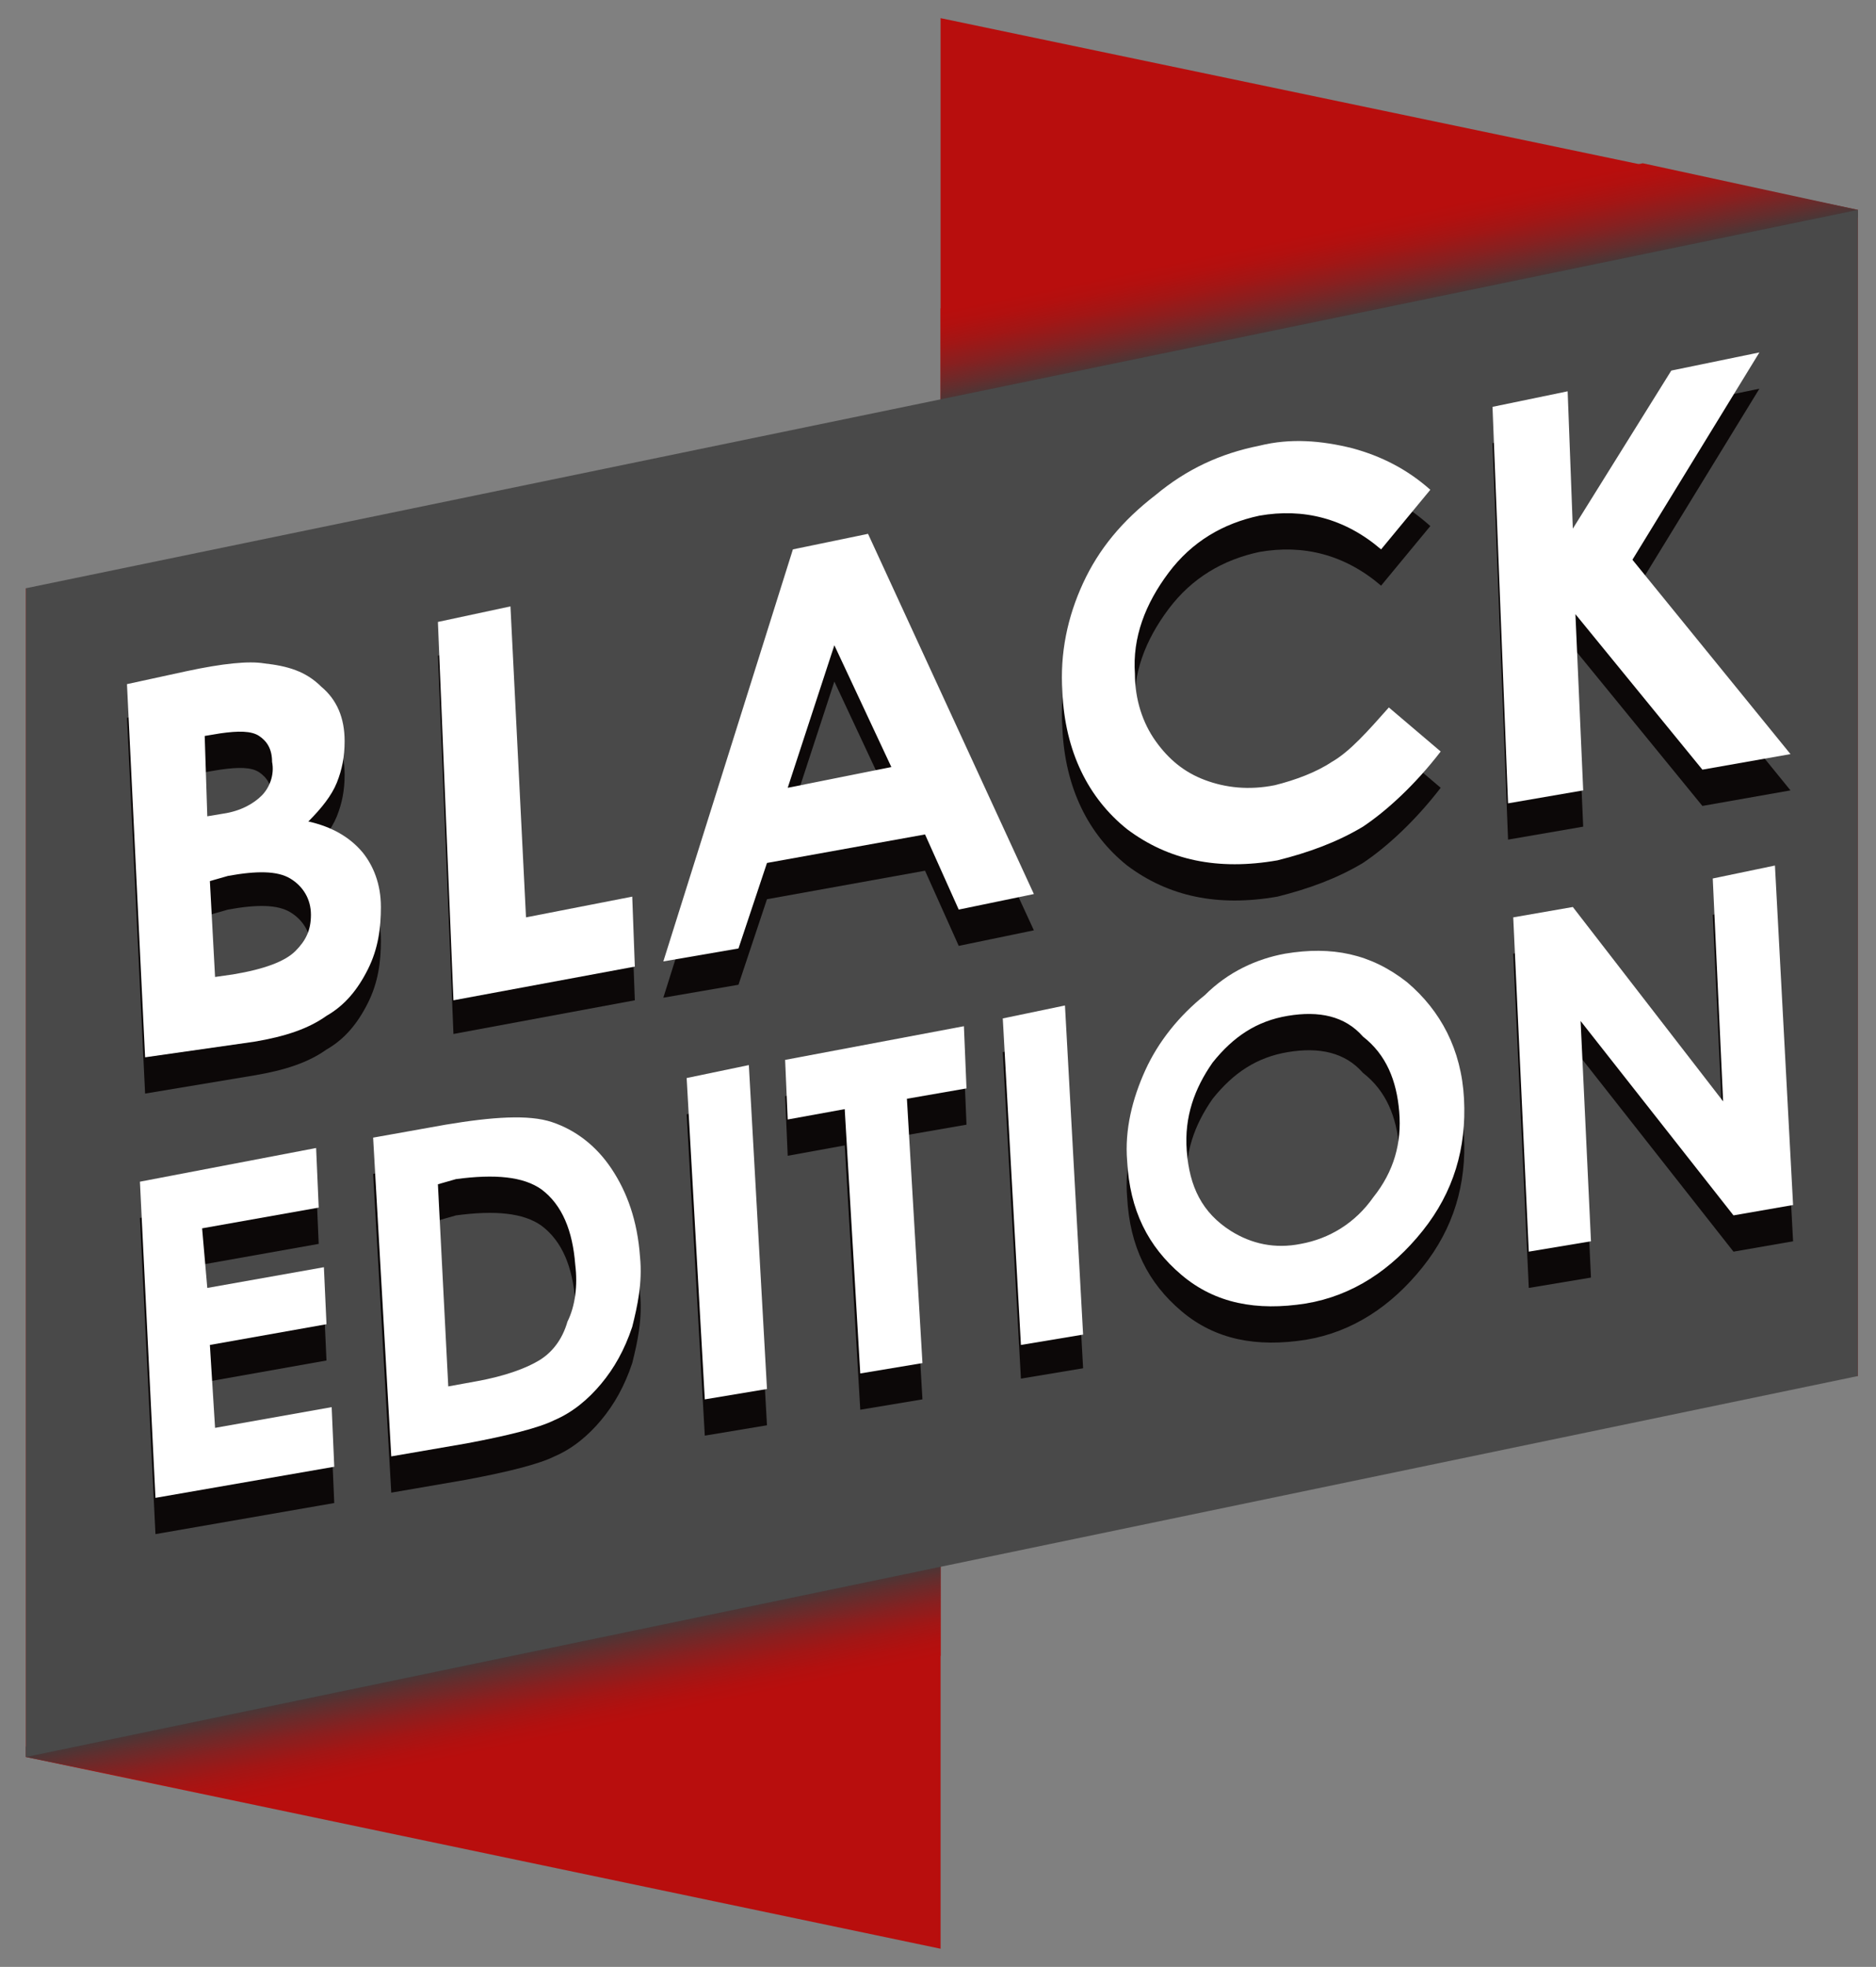
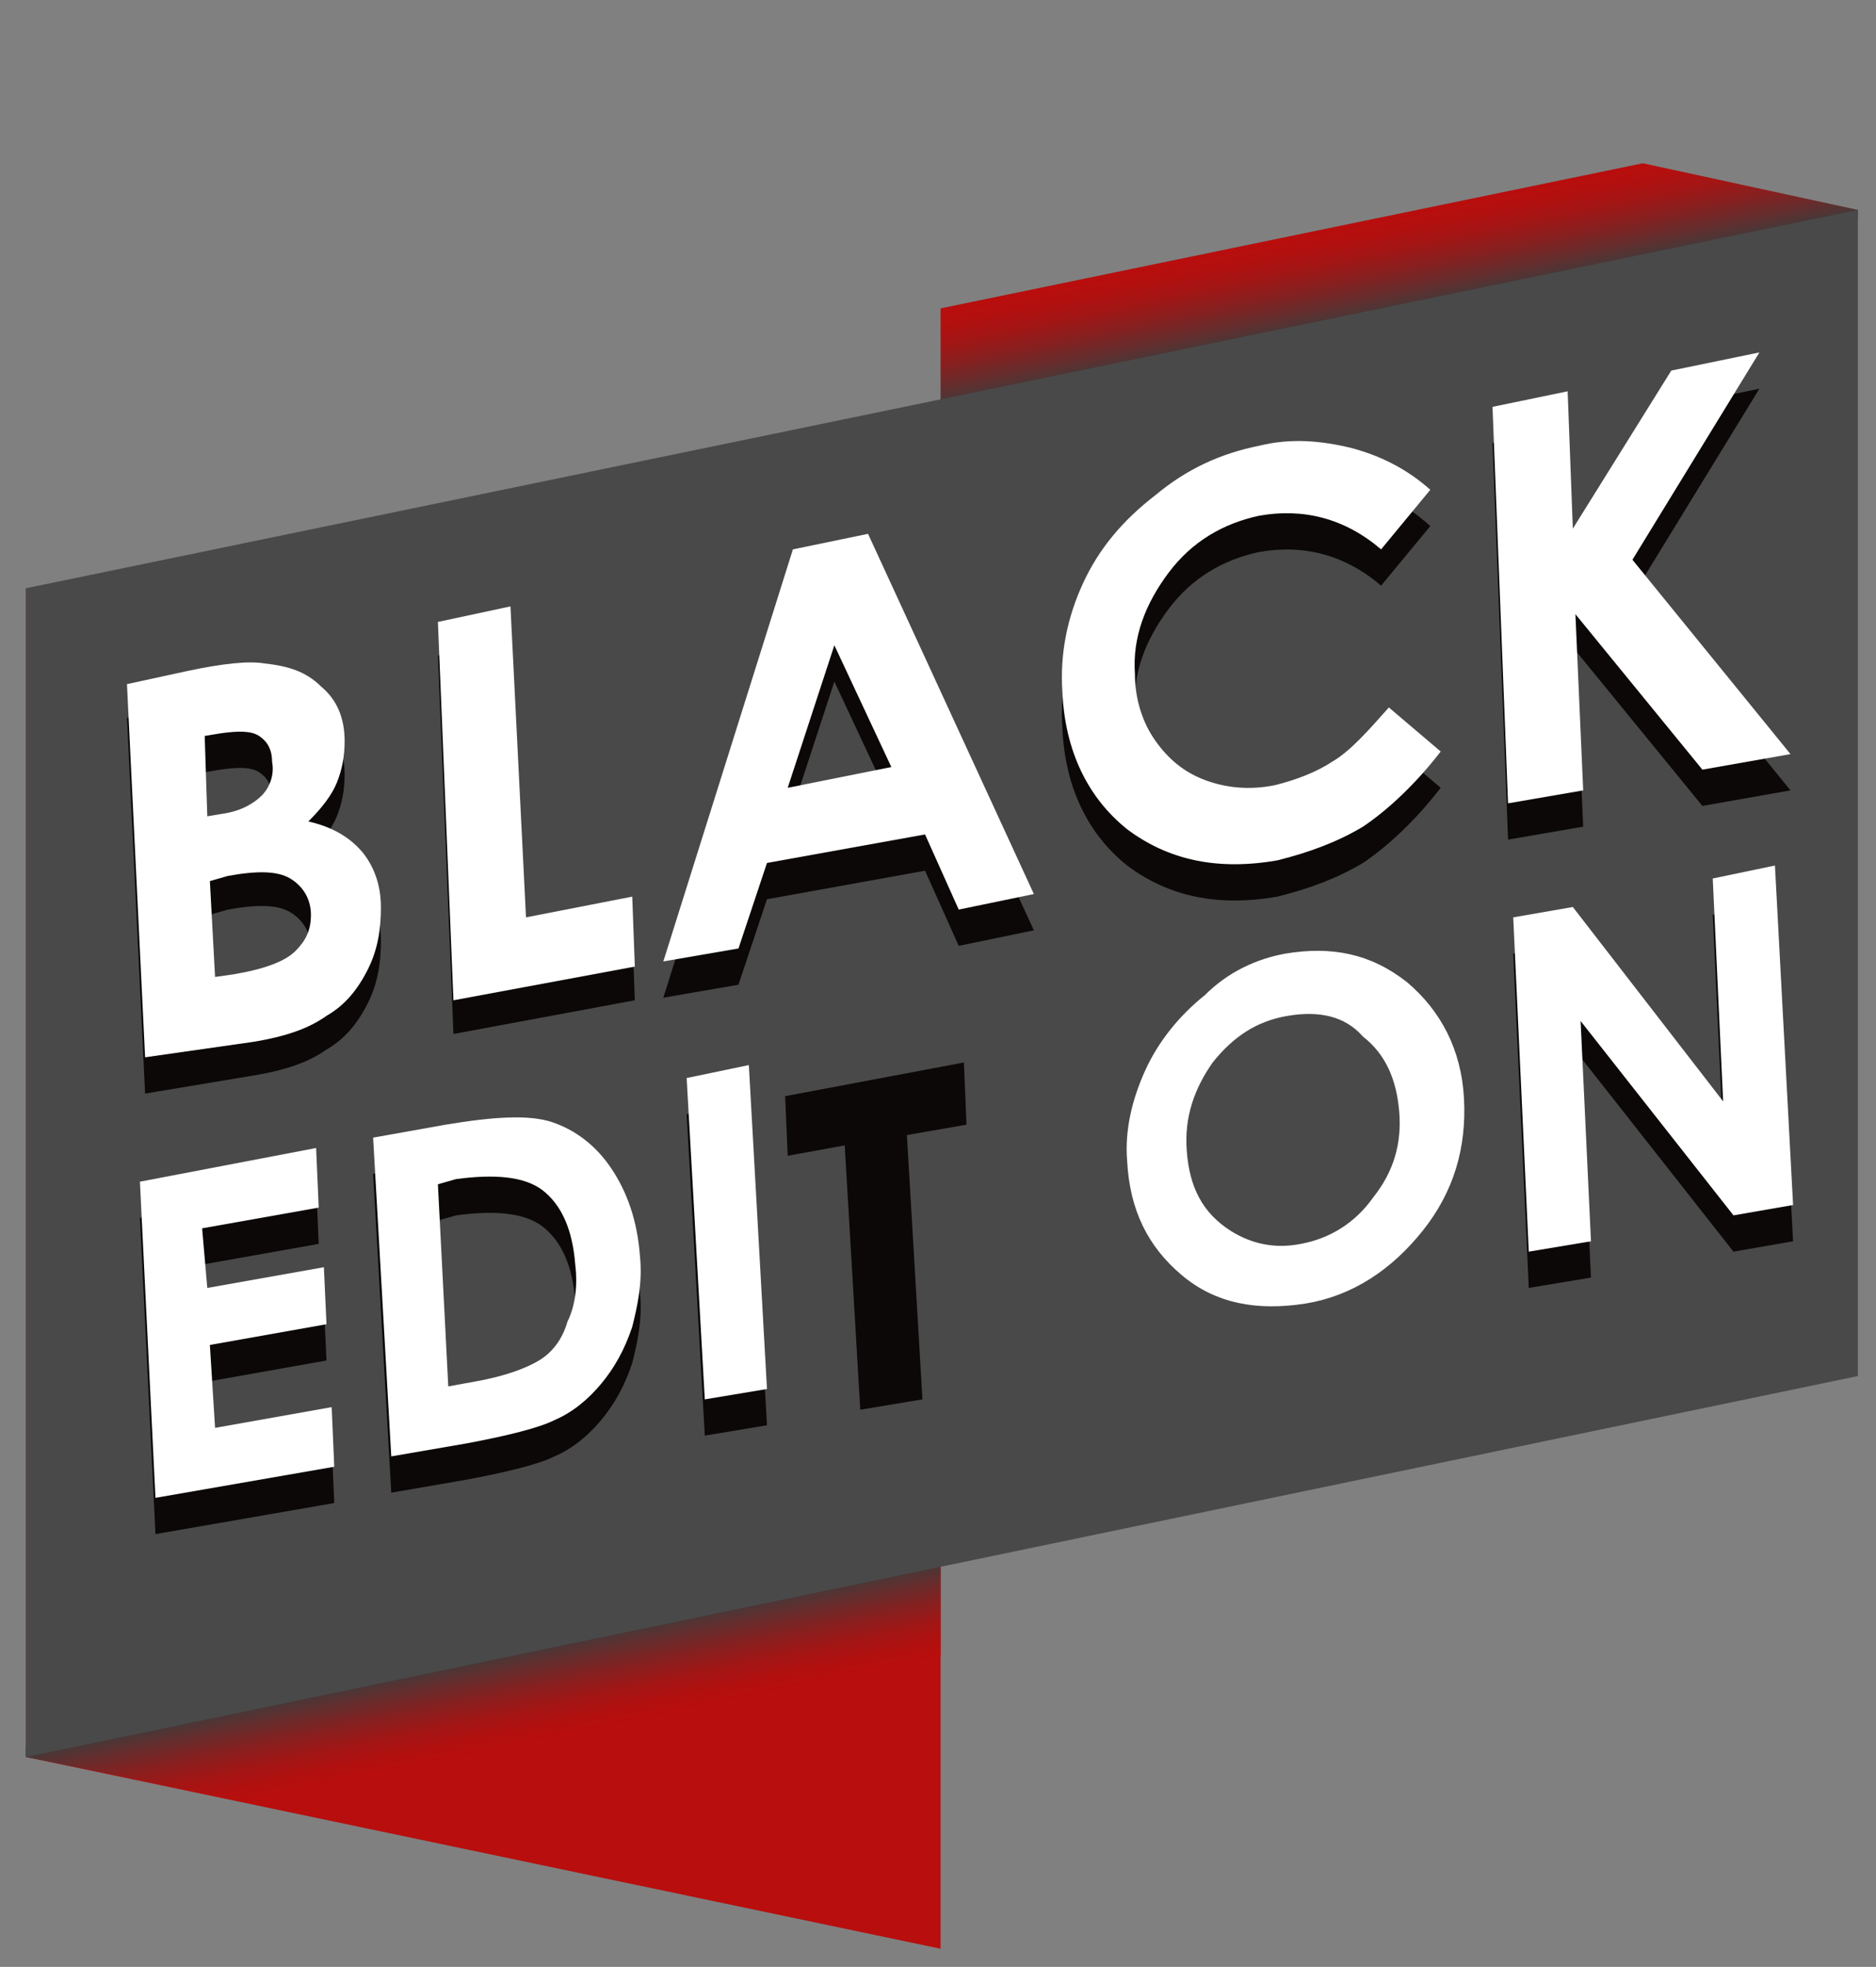
<svg xmlns="http://www.w3.org/2000/svg" id="Слой_1" x="0px" y="0px" viewBox="0 0 72.4 75.9" style="enable-background:new 0 0 72.4 75.9;" xml:space="preserve">
  <rect x="0" y="0" width="72.4" height="75.9" fill="#808080" stroke="none" />
  <style type="text/css"> .st0{fill:#B80E0D;} .st1{fill:url(#SVGID_1_);} .st2{fill:url(#SVGID_2_);} .st3{fill:#494949;} .st4{fill:#0C0808;} .st5{fill:#FFFFFF;} </style>
  <g>
-     <polygon class="st0" points="36.3,0.7 36.3,45.8 71.7,53.1 71.7,8.1 " />
    <linearGradient id="SVGID_1_" gradientUnits="userSpaceOnUse" x1="54.038" y1="12.076" x2="53.273" y2="8.441">
      <stop offset="0" style="stop-color:#3C3C3C" />
      <stop offset="0.203" style="stop-color:#622E2E" />
      <stop offset="0.438" style="stop-color:#872020" />
      <stop offset="0.657" style="stop-color:#A21615" />
      <stop offset="0.851" style="stop-color:#B2100F" />
      <stop offset="1" style="stop-color:#B80E0D" />
    </linearGradient>
    <polygon class="st1" points="63.4,6.3 36.3,11.9 36.3,15.8 71.7,8.4 71.7,8.1 " />
    <polygon class="st0" points="36.3,75.2 36.3,30 1,22.7 1,67.8 " />
    <linearGradient id="SVGID_2_" gradientUnits="userSpaceOnUse" x1="153.786" y1="383.781" x2="153.021" y2="380.146" gradientTransform="matrix(-1 0 0 -1 172.444 447.597)">
      <stop offset="0" style="stop-color:#3C3C3C" />
      <stop offset="0.203" style="stop-color:#622E2E" />
      <stop offset="0.438" style="stop-color:#872020" />
      <stop offset="0.657" style="stop-color:#A21615" />
      <stop offset="0.851" style="stop-color:#B2100F" />
      <stop offset="1" style="stop-color:#B80E0D" />
    </linearGradient>
    <polygon class="st2" points="9.3,69.5 36.3,63.9 36.3,60.1 1,67.4 1,67.8 " />
    <polygon class="st3" points="71.7,53.1 1,67.8 1,22.7 71.7,8.1 " />
  </g>
  <g>
    <g>
      <path class="st4" d="M5.6,42.2L4.9,27.7l2.3-0.5c1.4-0.3,2.4-0.4,3-0.3c0.9,0.1,1.6,0.3,2.2,0.9c0.6,0.5,0.9,1.2,0.9,2.1 c0,0.6-0.1,1.1-0.3,1.6c-0.2,0.5-0.6,1-1.1,1.5c0.9,0.2,1.6,0.6,2.1,1.2c0.4,0.5,0.7,1.2,0.7,2.1c0,0.8-0.1,1.6-0.5,2.4 c-0.4,0.8-0.9,1.4-1.6,1.8c-0.7,0.5-1.6,0.8-2.8,1L5.6,42.2z M7.9,29.8L8,32.9l0.6-0.1c0.7-0.1,1.2-0.4,1.5-0.7 c0.3-0.3,0.5-0.8,0.4-1.3c0-0.5-0.2-0.8-0.5-1c-0.3-0.2-0.8-0.2-1.5-0.1L7.9,29.8z M8.1,35.3l0.2,3.7L9,38.9 c1.2-0.2,2-0.5,2.4-0.9c0.4-0.4,0.6-0.8,0.6-1.4c0-0.6-0.3-1.1-0.8-1.4c-0.5-0.3-1.3-0.3-2.4-0.1L8.1,35.3z" />
      <path class="st4" d="M16.9,25.3l2.8-0.6l0.6,12l4.1-0.8l0.1,2.7l-7,1.3L16.9,25.3z" />
      <path class="st4" d="M30.6,22.6l2.9-0.6l6.4,13.9L37,36.5l-1.3-2.9l-6.1,1.1L28.5,38l-2.9,0.5L30.6,22.6z M32.2,26.3l-1.8,5.5 l4-0.8L32.2,26.3z" />
      <path class="st4" d="M55.2,20.3l-1.9,2.3c-1.4-1.2-3-1.6-4.7-1.3c-1.4,0.3-2.6,1-3.5,2.2c-0.9,1.2-1.4,2.5-1.3,3.9 c0,1,0.3,1.9,0.8,2.6c0.5,0.7,1.1,1.2,1.9,1.5c0.8,0.3,1.7,0.4,2.7,0.2c0.8-0.2,1.6-0.5,2.2-0.9c0.7-0.4,1.4-1.2,2.2-2.1l2,1.7 c-1,1.3-2.1,2.3-3,2.9c-1,0.6-2.1,1-3.3,1.3c-2.3,0.4-4.2,0-5.8-1.2c-1.5-1.2-2.4-3-2.5-5.3c-0.1-1.5,0.2-2.9,0.8-4.2 c0.6-1.3,1.5-2.4,2.8-3.4c1.2-1,2.5-1.6,4-1.9c1.2-0.3,2.4-0.2,3.6,0.1C53.3,18.9,54.3,19.5,55.2,20.3z" />
      <path class="st4" d="M57.6,17.1l2.9-0.6l0.2,5.3l3.8-6.1l3.4-0.7L63,23l6.1,7.5l-3.4,0.6l-4.9-6l0.3,6.8l-2.9,0.5L57.6,17.1z" />
    </g>
  </g>
  <g>
    <g>
      <path class="st4" d="M5.4,47l6.8-1.3l0.1,2.3l-4.5,0.8L8,51.1l4.5-0.8l0.1,2.2l-4.5,0.8l0.2,3.2l4.5-0.8l0.1,2.3L6,59.2L5.4,47z" />
      <path class="st4" d="M14.4,45.3l2.8-0.5c1.8-0.3,3.2-0.4,4.1-0.1c0.9,0.3,1.7,0.9,2.3,1.8c0.6,0.9,1,2,1.1,3.4 c0.1,1-0.1,1.9-0.3,2.7c-0.3,0.9-0.7,1.6-1.2,2.2c-0.5,0.6-1.1,1.1-1.8,1.4c-0.6,0.3-1.8,0.6-3.4,0.9l-2.9,0.5L14.4,45.3z M16.9,47.1l0.4,7.8l1.1-0.2c1.1-0.2,1.9-0.5,2.4-0.8c0.5-0.3,0.9-0.8,1.1-1.5c0.3-0.6,0.4-1.4,0.3-2.2c-0.1-1.3-0.5-2.3-1.3-2.9 c-0.7-0.5-1.8-0.6-3.3-0.4L16.9,47.1z" />
      <path class="st4" d="M26.5,43l2.4-0.5l0.7,12.5l-2.4,0.4L26.5,43z" />
      <path class="st4" d="M30.3,42.3l6.9-1.3l0.1,2.4l-2.3,0.4L35.6,54l-2.4,0.4l-0.6-10.2l-2.2,0.4L30.3,42.3z" />
-       <path class="st4" d="M38.7,40.6l2.4-0.5l0.7,12.7l-2.4,0.4L38.7,40.6z" />
-       <path class="st4" d="M49.6,38.2c1.8-0.3,3.3,0,4.7,1.1c1.3,1.1,2.1,2.6,2.2,4.5c0.1,1.9-0.4,3.6-1.6,5.1c-1.2,1.5-2.7,2.5-4.5,2.8 c-1.9,0.3-3.5,0-4.8-1.1c-1.3-1.1-2-2.5-2.1-4.4c-0.1-1.2,0.2-2.4,0.7-3.5c0.5-1.1,1.3-2.1,2.3-2.9C47.4,38.9,48.5,38.4,49.6,38.2 z M49.7,40.6c-1.2,0.2-2.1,0.8-2.9,1.8c-0.7,1-1.1,2.1-1,3.4c0.1,1.4,0.6,2.4,1.7,3.1c0.8,0.5,1.7,0.7,2.7,0.5 c1.1-0.2,2.1-0.8,2.8-1.8c0.8-1,1.1-2.1,1-3.3c-0.1-1.2-0.5-2.2-1.4-2.9C51.9,40.6,50.9,40.4,49.7,40.6z" />
      <path class="st4" d="M58.4,36.8l2.3-0.4l5.8,7.5l-0.4-8.6l2.4-0.5l0.7,13.1l-2.3,0.4L61,40.8l0.4,8.5l-2.4,0.4L58.4,36.8z" />
    </g>
  </g>
  <g>
    <g>
      <path class="st5" d="M5.6,40.8L4.9,26.4l2.3-0.5c1.4-0.3,2.4-0.4,3-0.3c0.9,0.1,1.6,0.3,2.2,0.9c0.6,0.5,0.9,1.2,0.9,2.1 c0,0.6-0.1,1.1-0.3,1.6c-0.2,0.5-0.6,1-1.1,1.5c0.9,0.2,1.6,0.6,2.1,1.2c0.4,0.5,0.7,1.2,0.7,2.1c0,0.8-0.1,1.6-0.5,2.4 c-0.4,0.8-0.9,1.4-1.6,1.8c-0.7,0.5-1.6,0.8-2.8,1L5.6,40.8z M7.9,28.4L8,31.5l0.6-0.1c0.7-0.1,1.2-0.4,1.5-0.7 c0.3-0.3,0.5-0.8,0.4-1.3c0-0.5-0.2-0.8-0.5-1c-0.3-0.2-0.8-0.2-1.5-0.1L7.9,28.4z M8.1,34l0.2,3.7L9,37.6c1.2-0.2,2-0.5,2.4-0.9 c0.4-0.4,0.6-0.8,0.6-1.4c0-0.6-0.3-1.1-0.8-1.4c-0.5-0.3-1.3-0.3-2.4-0.1L8.1,34z" />
      <path class="st5" d="M16.9,24l2.8-0.6l0.6,12l4.1-0.8l0.1,2.7l-7,1.3L16.9,24z" />
      <path class="st5" d="M30.6,21.2l2.9-0.6l6.4,13.9L37,35.1l-1.3-2.9l-6.1,1.1l-1.1,3.3l-2.9,0.5L30.6,21.2z M32.2,24.9l-1.8,5.5 l4-0.8L32.2,24.9z" />
      <path class="st5" d="M55.2,18.9l-1.9,2.3c-1.4-1.2-3-1.6-4.7-1.3c-1.4,0.3-2.6,1-3.5,2.2c-0.9,1.2-1.4,2.5-1.3,3.9 c0,1,0.3,1.9,0.8,2.6c0.5,0.7,1.1,1.2,1.9,1.5c0.8,0.3,1.7,0.4,2.7,0.2c0.8-0.2,1.6-0.5,2.2-0.9c0.7-0.4,1.4-1.2,2.2-2.1l2,1.7 c-1,1.3-2.1,2.3-3,2.9c-1,0.6-2.1,1-3.3,1.3c-2.3,0.4-4.2,0-5.8-1.2c-1.5-1.2-2.4-3-2.5-5.3c-0.1-1.5,0.2-2.9,0.8-4.2 c0.6-1.3,1.5-2.4,2.8-3.4c1.2-1,2.5-1.6,4-1.9c1.2-0.3,2.4-0.2,3.6,0.1C53.3,17.6,54.3,18.1,55.2,18.9z" />
      <path class="st5" d="M57.6,15.7l2.9-0.6l0.2,5.3l3.8-6.1l3.4-0.7l-4.9,8l6.1,7.5l-3.4,0.6l-4.9-6l0.3,6.8l-2.9,0.5L57.6,15.7z" />
    </g>
  </g>
  <g>
    <g>
      <path class="st5" d="M5.4,45.6l6.8-1.3l0.1,2.3l-4.5,0.8L8,49.7l4.5-0.8l0.1,2.2l-4.5,0.8l0.2,3.2l4.5-0.8l0.1,2.3L6,57.8 L5.4,45.6z" />
      <path class="st5" d="M14.4,43.9l2.8-0.5c1.8-0.3,3.2-0.4,4.1-0.1c0.9,0.3,1.7,0.9,2.3,1.8c0.6,0.9,1,2,1.1,3.4 c0.1,1-0.1,1.9-0.3,2.7c-0.3,0.9-0.7,1.6-1.2,2.2c-0.5,0.6-1.1,1.1-1.8,1.4c-0.6,0.3-1.8,0.6-3.4,0.9l-2.9,0.5L14.4,43.9z M16.9,45.7l0.4,7.8l1.1-0.2c1.1-0.2,1.9-0.5,2.4-0.8c0.5-0.3,0.9-0.8,1.1-1.5c0.3-0.6,0.4-1.4,0.3-2.2c-0.1-1.3-0.5-2.3-1.3-2.9 c-0.7-0.5-1.8-0.6-3.3-0.4L16.9,45.7z" />
      <path class="st5" d="M26.5,41.6l2.4-0.5l0.7,12.5l-2.4,0.4L26.5,41.6z" />
-       <path class="st5" d="M30.3,40.9l6.9-1.3l0.1,2.4l-2.3,0.4l0.6,10.2L33.2,53l-0.6-10.2l-2.2,0.4L30.3,40.9z" />
-       <path class="st5" d="M38.7,39.3l2.4-0.5l0.7,12.7l-2.4,0.4L38.7,39.3z" />
      <path class="st5" d="M49.6,36.8c1.8-0.3,3.3,0,4.7,1.1c1.3,1.1,2.1,2.6,2.2,4.5c0.1,1.9-0.4,3.6-1.6,5.1c-1.2,1.5-2.7,2.5-4.5,2.8 c-1.9,0.3-3.5,0-4.8-1.1c-1.3-1.1-2-2.5-2.1-4.4c-0.1-1.2,0.2-2.4,0.7-3.5c0.5-1.1,1.3-2.1,2.3-2.9C47.4,37.5,48.5,37,49.6,36.8z M49.7,39.2c-1.2,0.2-2.1,0.8-2.9,1.8c-0.7,1-1.1,2.1-1,3.4c0.1,1.4,0.6,2.4,1.7,3.1c0.8,0.5,1.7,0.7,2.7,0.5 c1.1-0.2,2.1-0.8,2.8-1.8c0.8-1,1.1-2.1,1-3.3c-0.1-1.2-0.5-2.2-1.4-2.9C51.9,39.2,50.9,39,49.7,39.2z" />
      <path class="st5" d="M58.4,35.4l2.3-0.4l5.8,7.5l-0.4-8.6l2.4-0.5l0.7,13.1l-2.3,0.4L61,39.4l0.4,8.5l-2.4,0.4L58.4,35.4z" />
    </g>
  </g>
</svg>